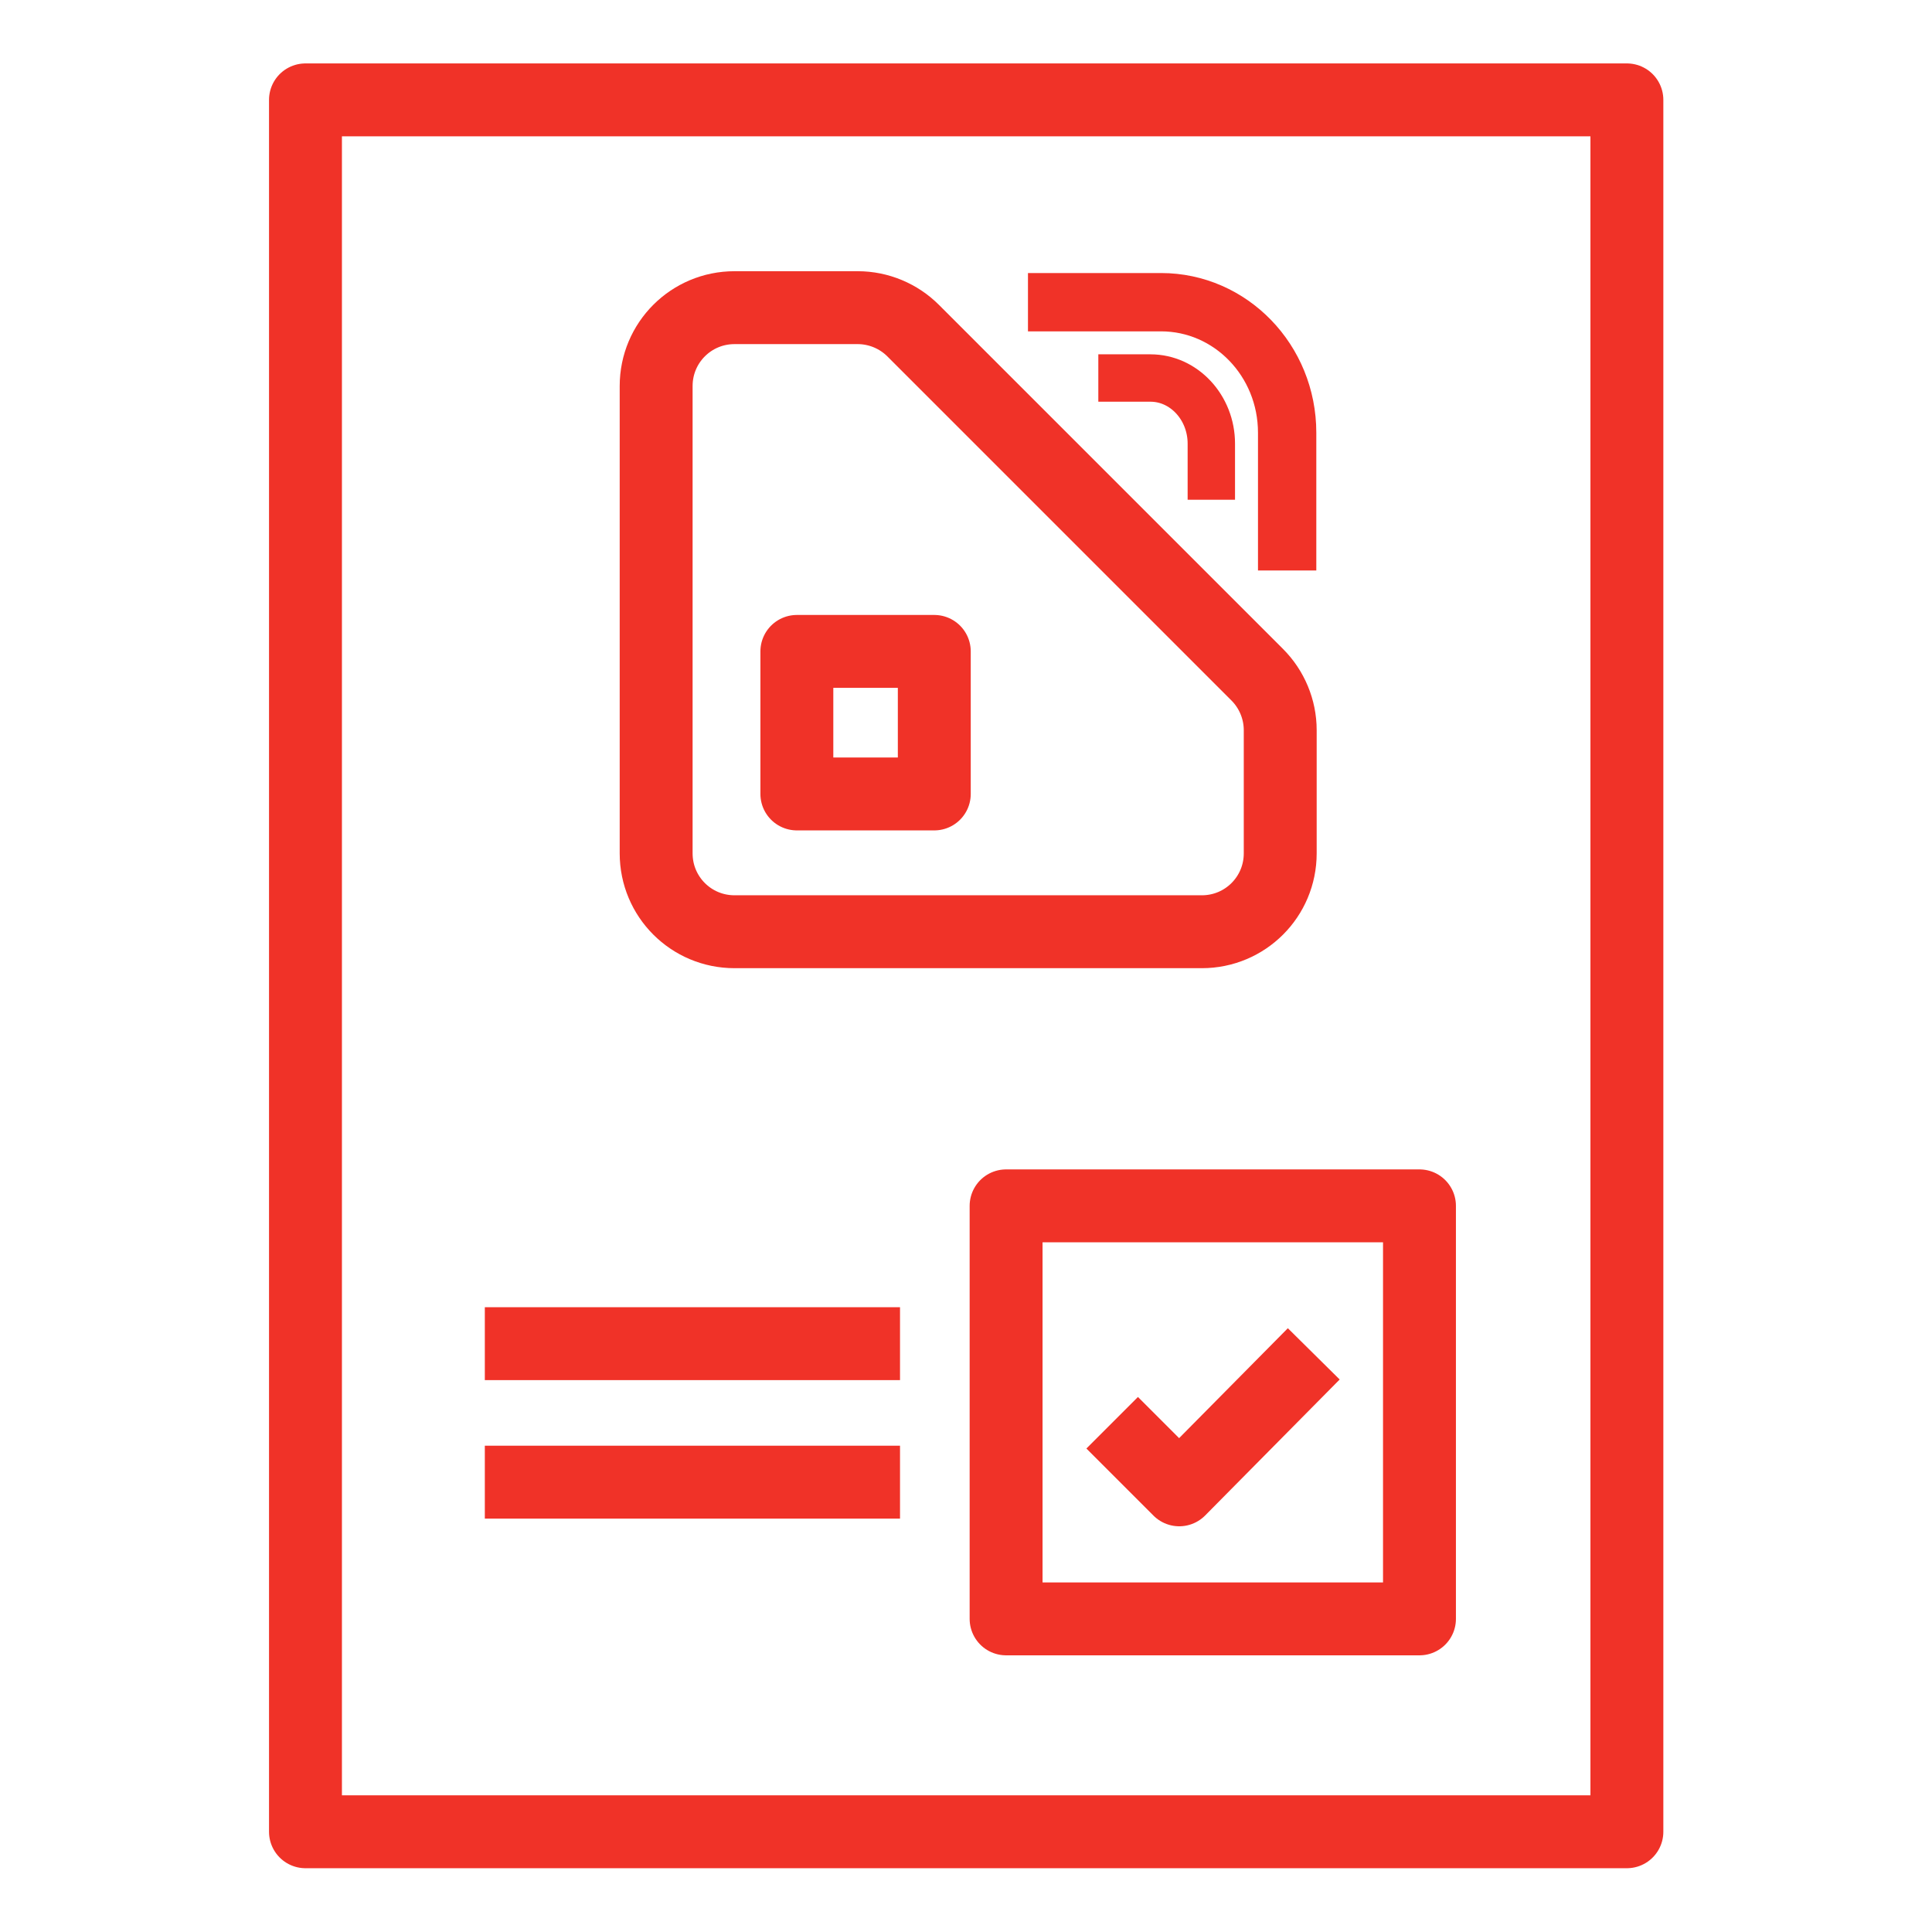
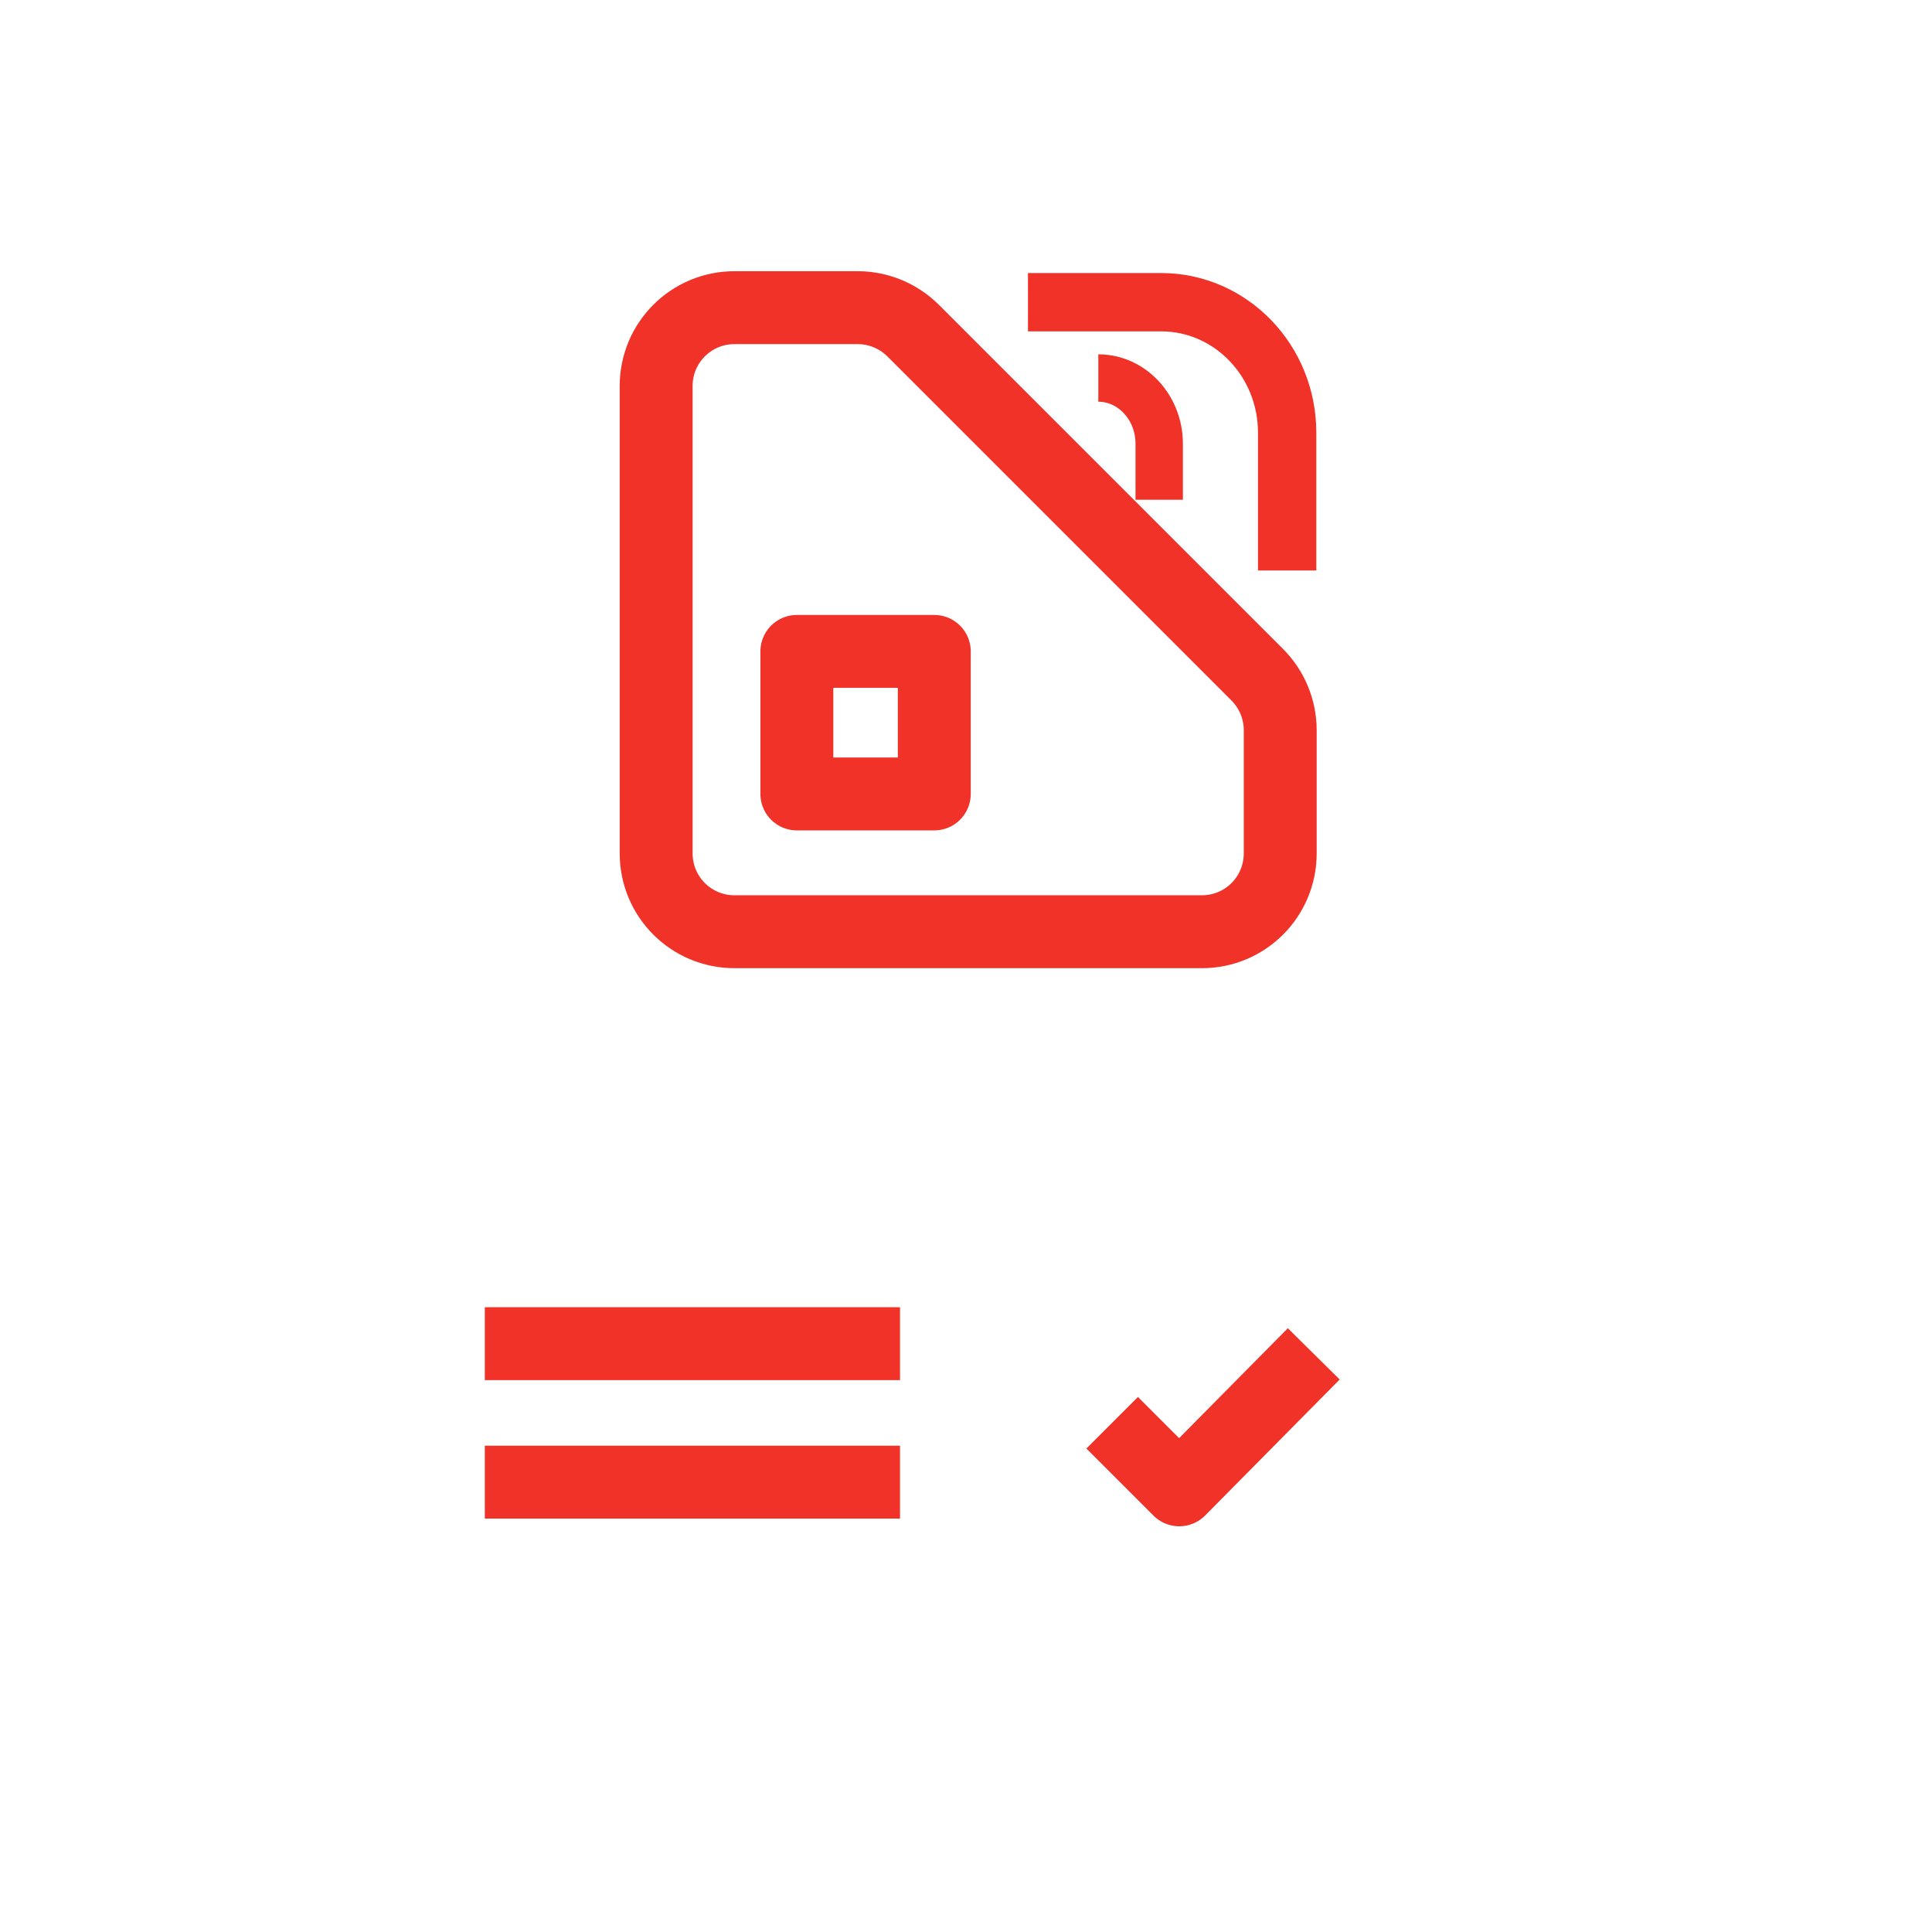
<svg xmlns="http://www.w3.org/2000/svg" id="Layer_1" viewBox="0 0 53 53">
  <g>
    <path d="m32.97,25.56h-12.82c-1.19,0-2.15-.96-2.15-2.15v-12.82c0-1.19.96-2.15,2.15-2.15h3.38c.57,0,1.12.23,1.52.63l9.44,9.44c.4.4.63.95.63,1.52v3.38c0,1.19-.96,2.15-2.15,2.15Z" fill="none" stroke="#f03228" stroke-linejoin="round" stroke-width="2" />
    <rect x="21.86" y="17.87" width="3.77" height="3.91" fill="none" stroke="#f03228" stroke-linejoin="round" stroke-width="2" />
    <path d="m28.2,8.29h3.65c1.91,0,3.46,1.6,3.46,3.58v3.78" fill="none" stroke="#f03228" stroke-linejoin="round" stroke-width="1.6" />
-     <path d="m30.13,10.37h1.43c.92,0,1.67.81,1.67,1.8v1.54" fill="none" stroke="#f03228" stroke-linejoin="round" stroke-width="1.3" />
+     <path d="m30.13,10.37c.92,0,1.67.81,1.67,1.8v1.54" fill="none" stroke="#f03228" stroke-linejoin="round" stroke-width="1.3" />
  </g>
-   <rect x="8.38" y="2.74" width="36.25" height="47.51" fill="none" stroke="#f03228" stroke-linejoin="round" stroke-width="2" />
  <g>
    <line x1="13.3" y1="36.86" x2="24.69" y2="36.86" fill="none" stroke="#f03228" stroke-linejoin="round" stroke-width="2" />
    <line x1="13.3" y1="40.66" x2="24.69" y2="40.66" fill="none" stroke="#f03228" stroke-linejoin="round" stroke-width="2" />
    <g>
-       <rect x="27.6" y="33.08" width="11.34" height="11.33" fill="none" stroke="#f03228" stroke-linejoin="round" stroke-width="2" />
      <polyline points="36.04 37.14 32.35 40.87 30.51 39.03" fill="none" stroke="#f03228" stroke-linejoin="round" stroke-width="2" />
    </g>
  </g>
</svg>